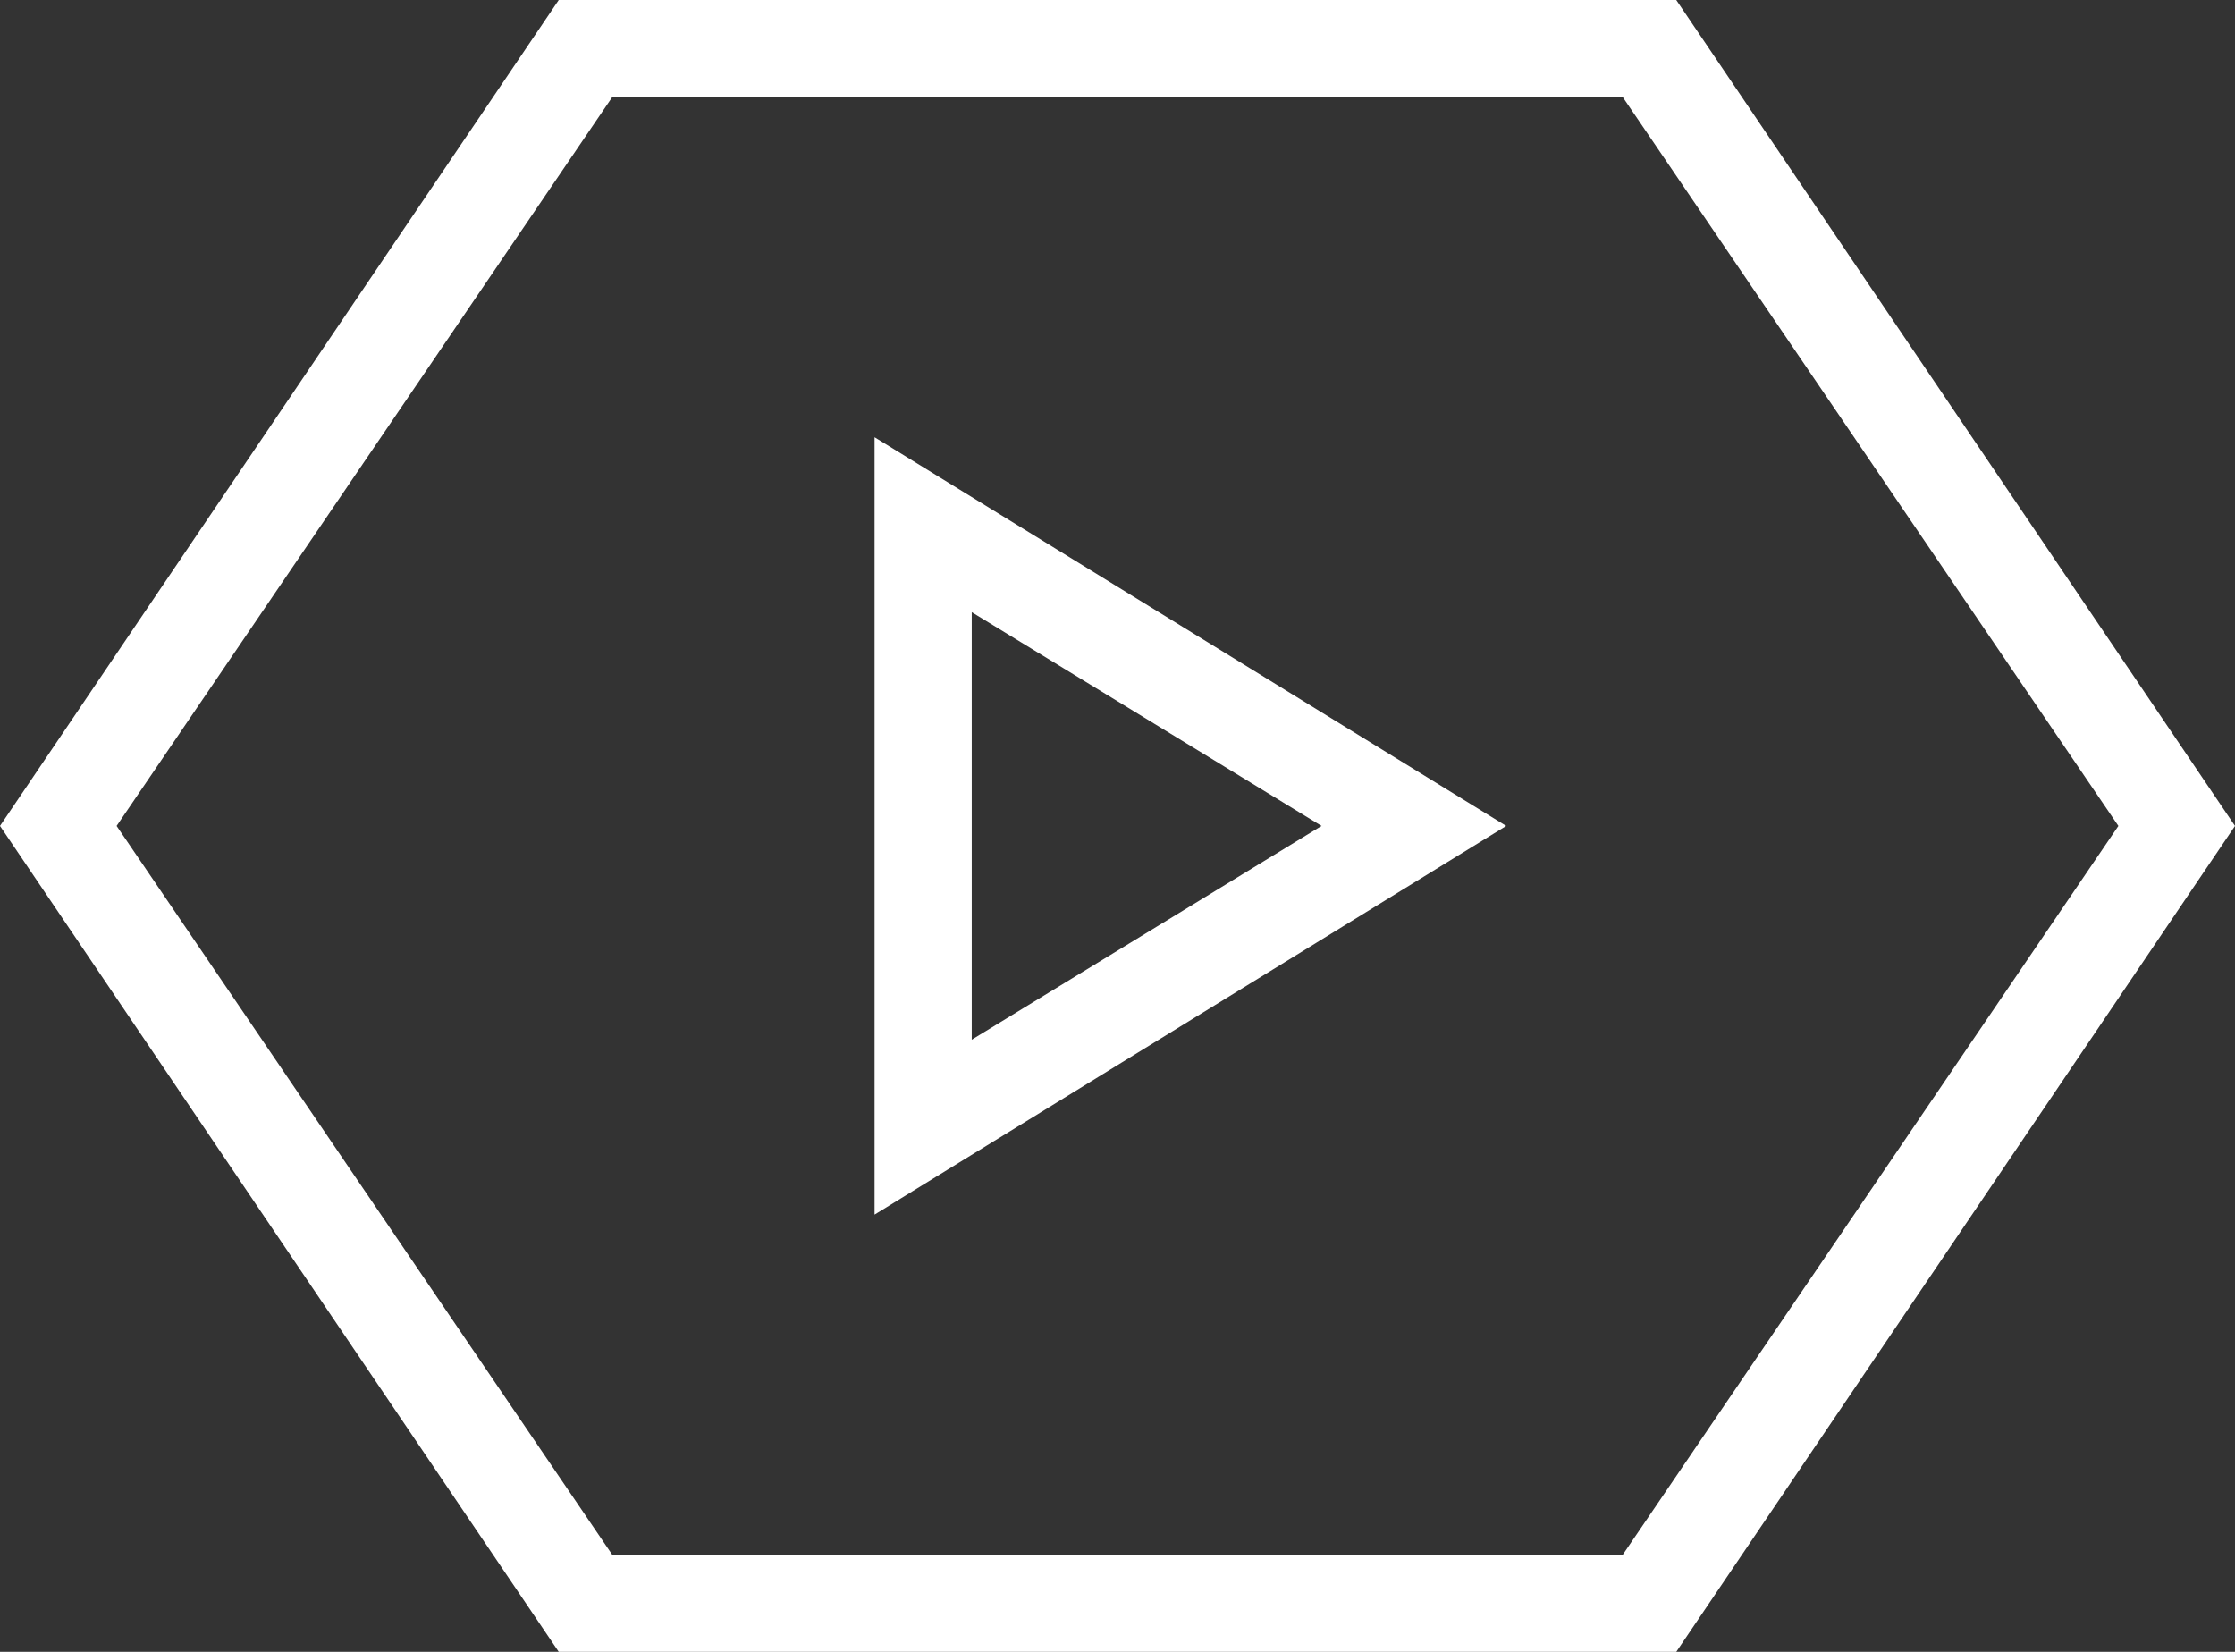
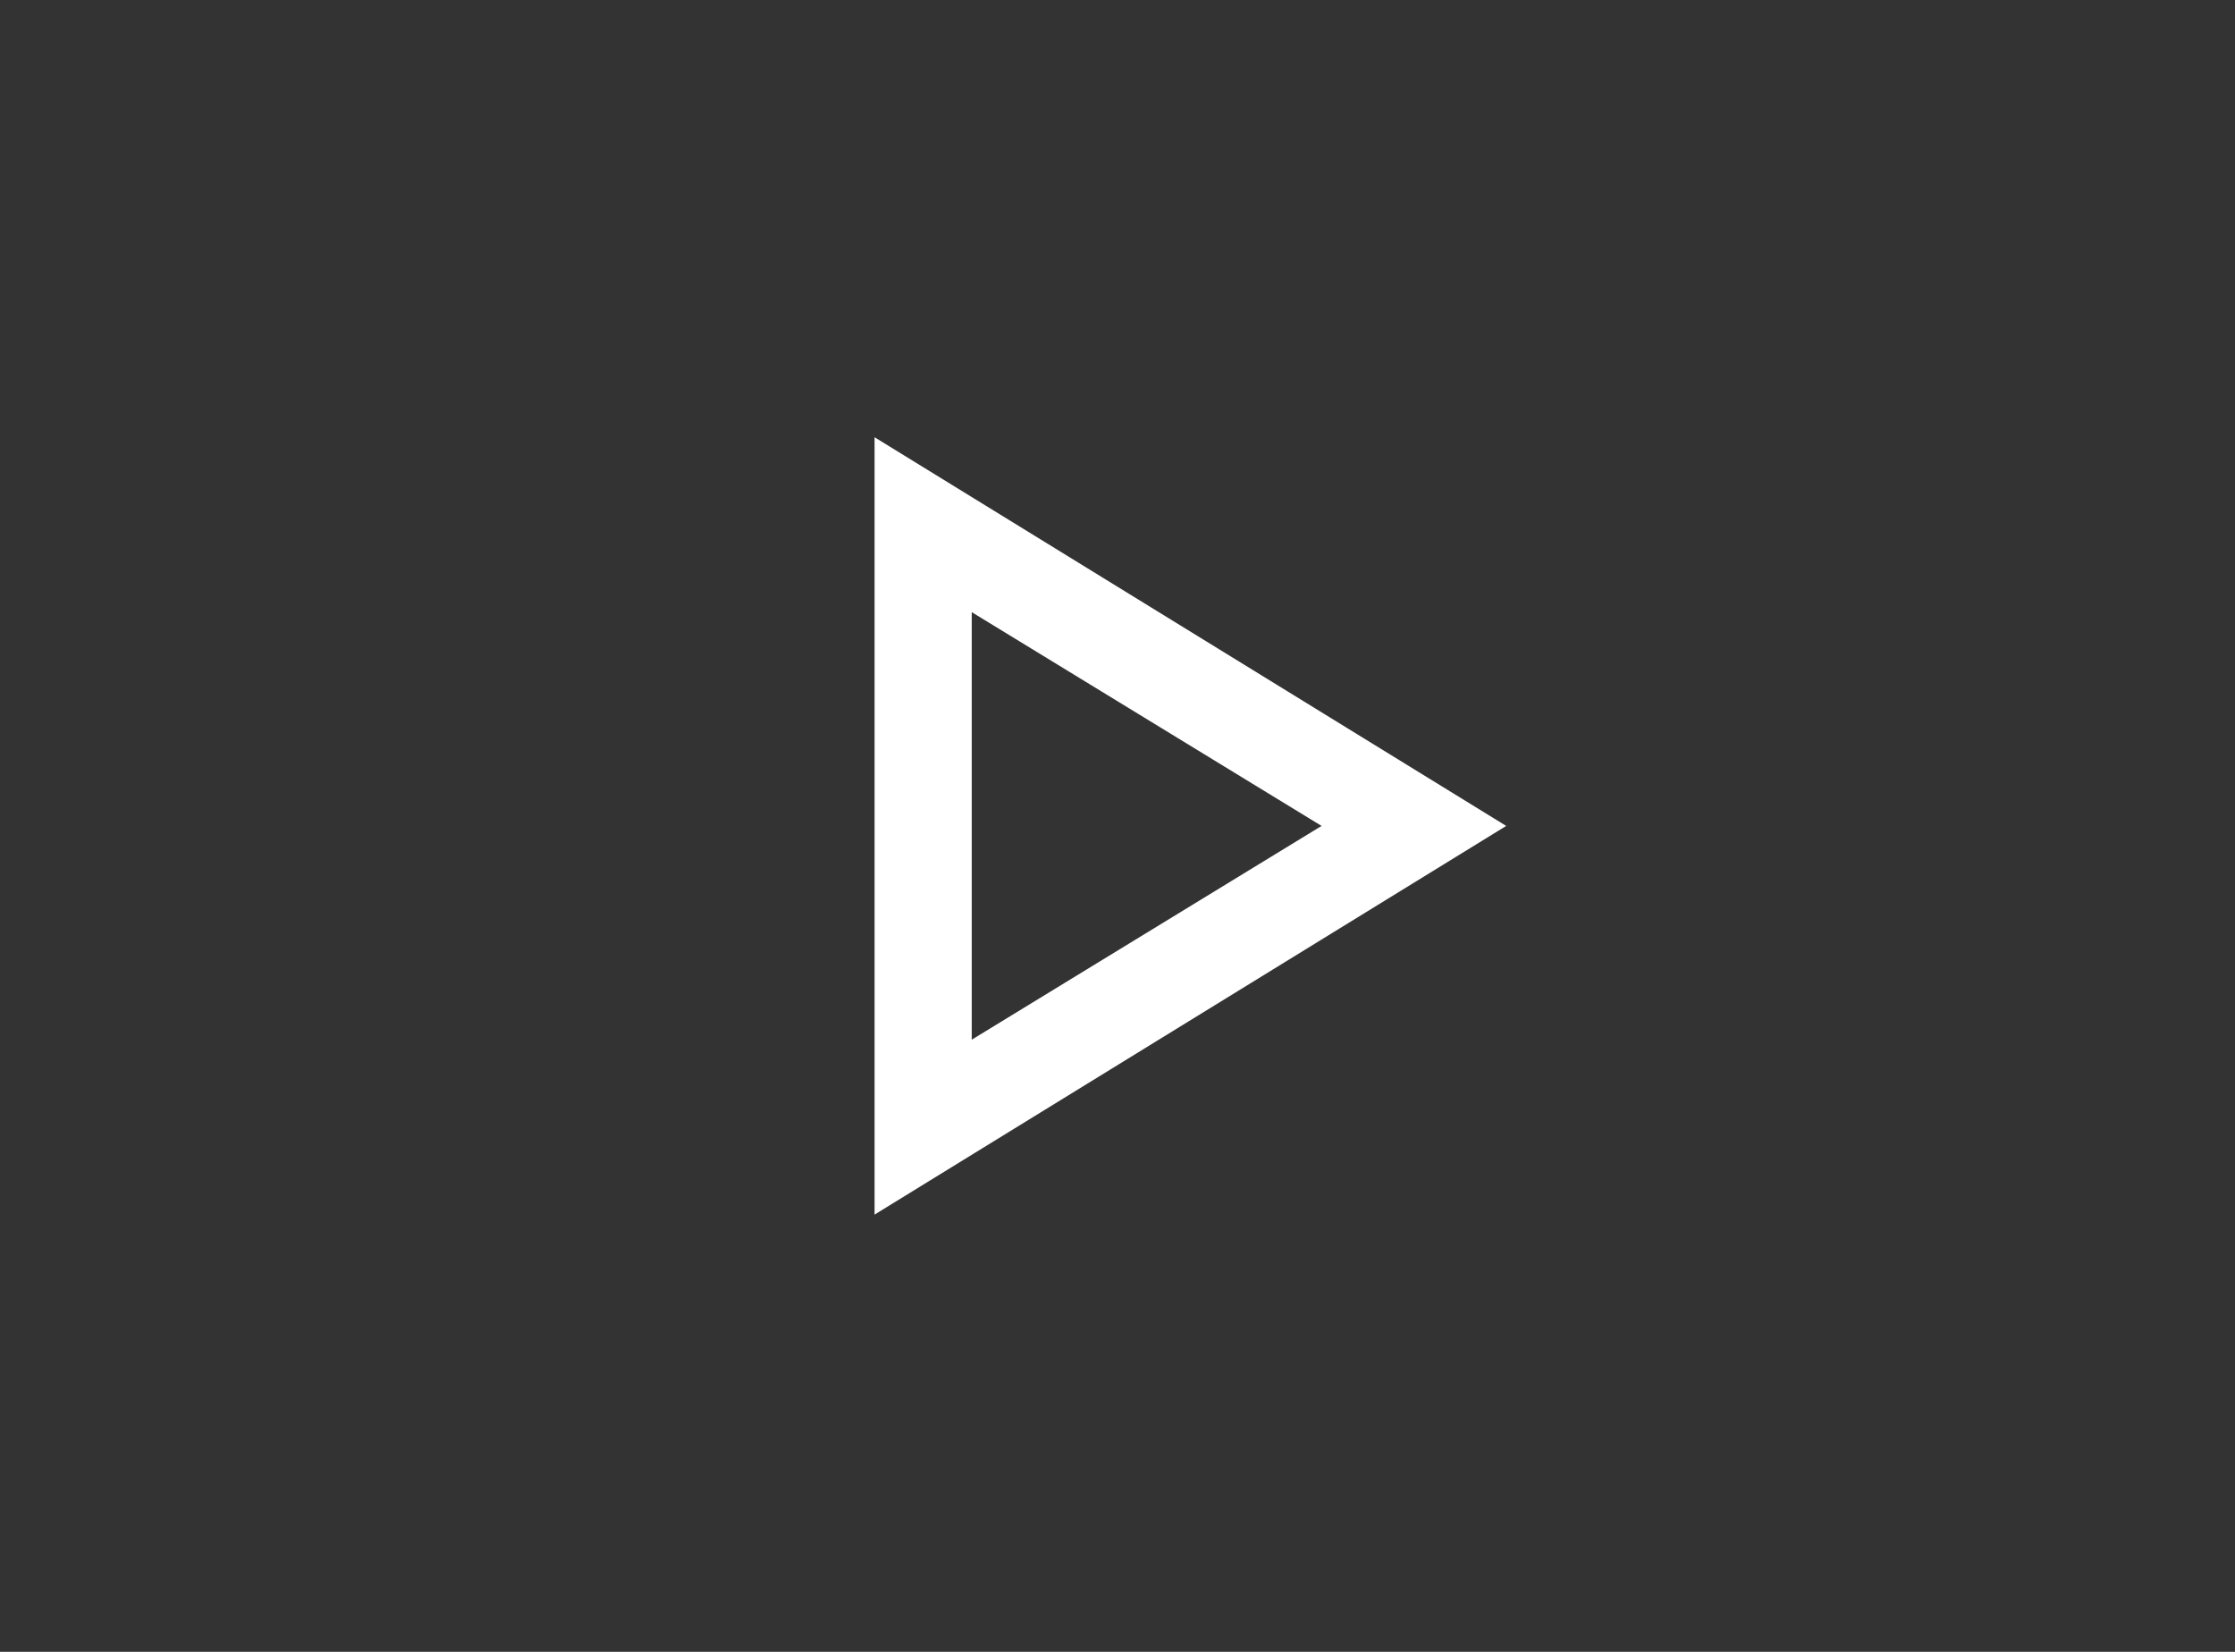
<svg xmlns="http://www.w3.org/2000/svg" width="46" height="34">
  <rect width="100%" height="100%" fill="#333333" stroke="none" />
  <g fill="none">
    <g>
-       <path d="M31 17l-13 8V9z" />
      <path d="M27.2 17L20 12.6v8.8l7.2-4.4m3.8 0l-13 8V9l13 8z" fill="#fff" />
    </g>
    <g>
-       <path d="M34.5 0L46 17 34.5 34h-23L0 17 11.5 0z" />
-       <path d="M12.6 2L2.4 17l10.2 15h20.8l10.2-15L33.4 2H12.6m-1.1-2h23L46 17 34.5 34h-23L0 17 11.5 0z" fill="#fff" />
-     </g>
+       </g>
  </g>
</svg>